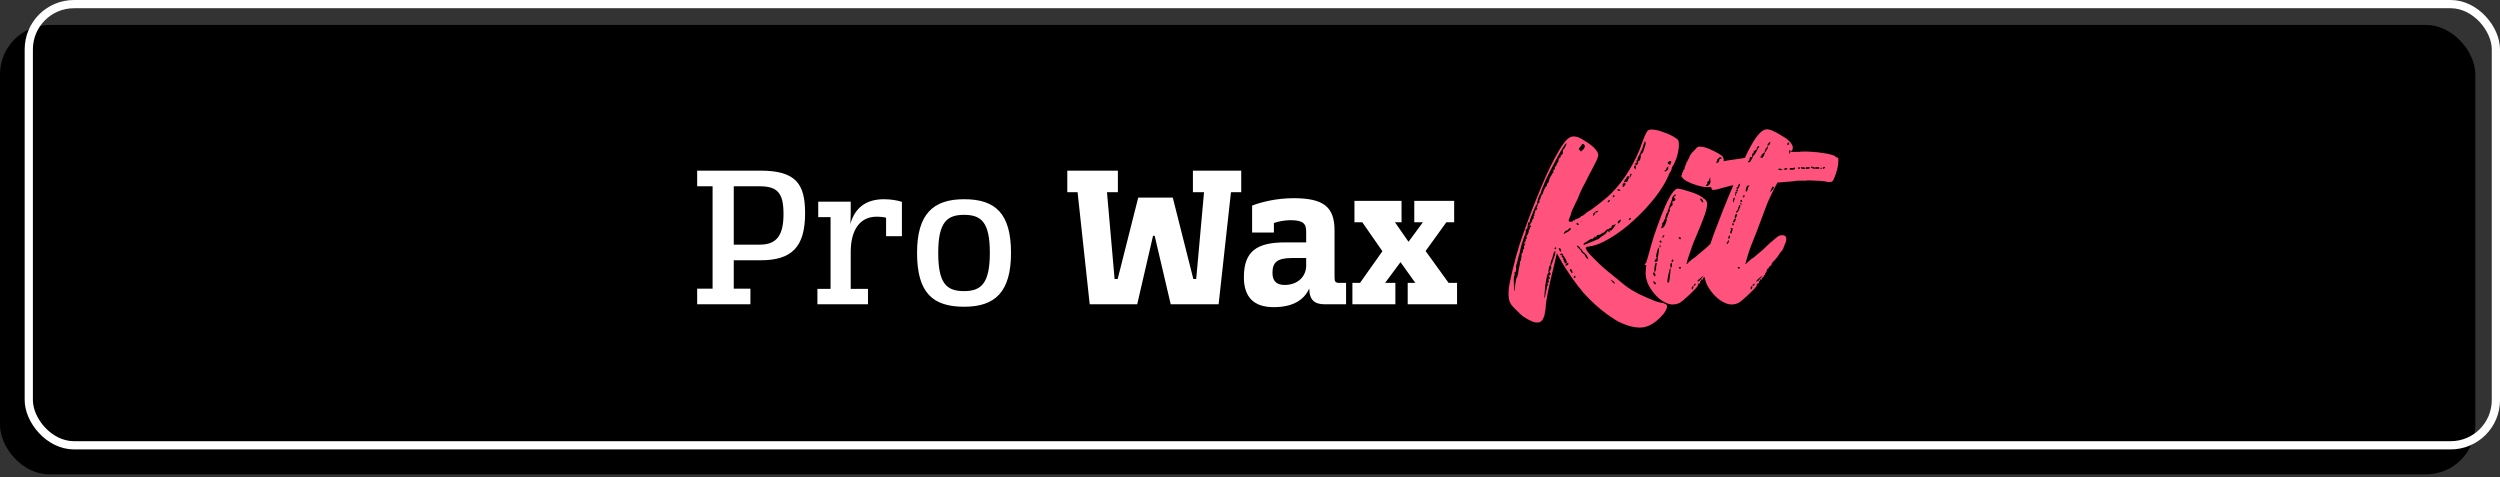
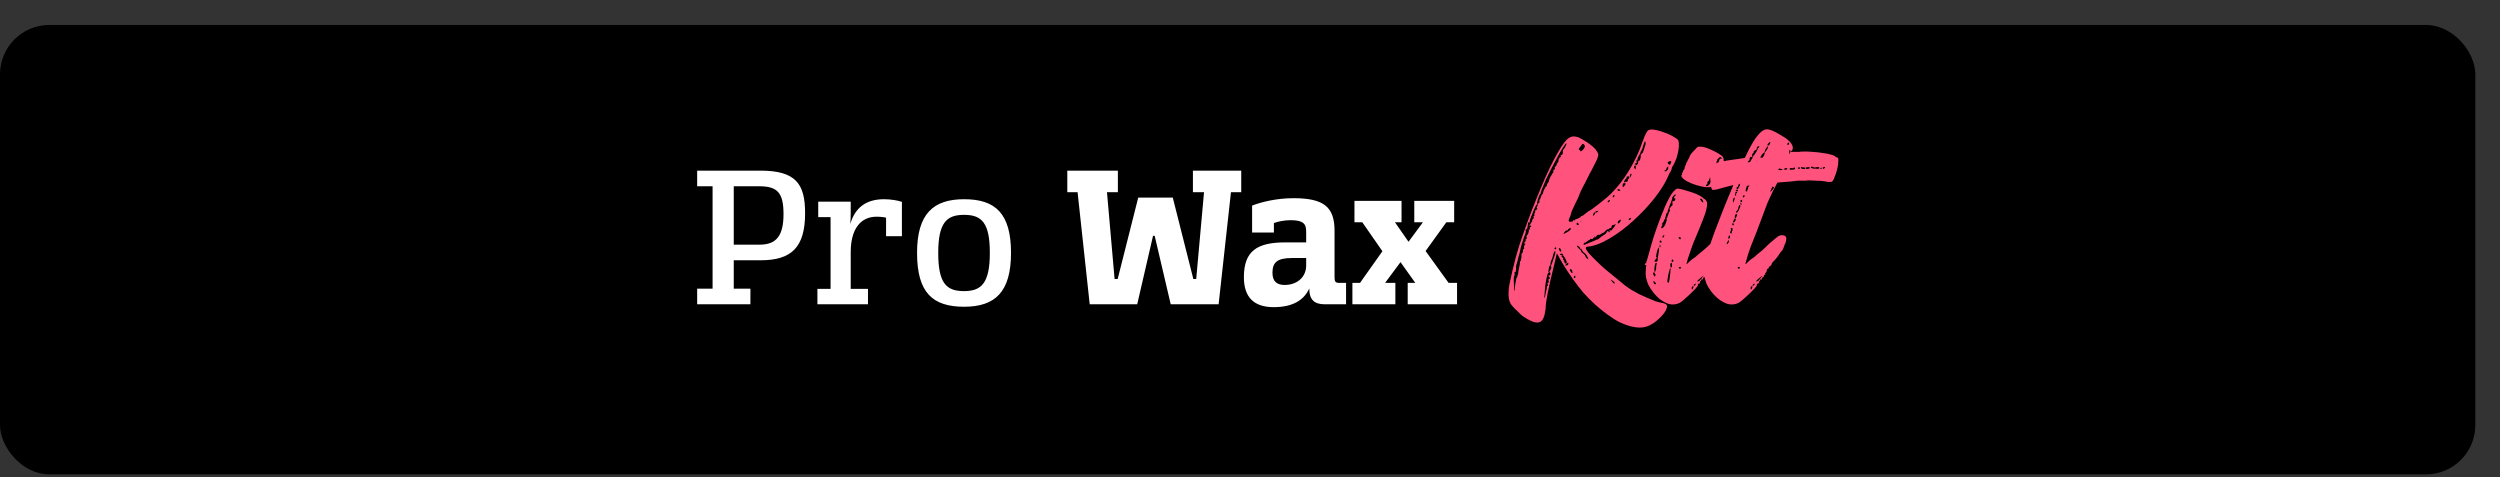
<svg xmlns="http://www.w3.org/2000/svg" width="304" height="58" viewBox="0 0 304 58" fill="none">
  <rect x="0" y="0" width="304" height="58" fill="#333333" stroke="none" />
  <rect y="3.035" width="301" height="54.649" rx="6" fill="black" />
-   <rect x="3.5" y="0.5" width="300" height="53.649" rx="5.5" stroke="white" />
  <path d="M92.475 31.65H89.225V35.1H91.25V37H84.775V35.1H86.65V22.65H84.775V20.75H92.45C96.775 20.75 97.9 22.35 97.9 25.925C97.9 30.1 96.225 31.65 92.475 31.65ZM89.225 22.65V29.75H92.375C94.425 29.75 95.275 28.65 95.275 26.025C95.275 23.425 94.525 22.65 92.325 22.65H89.225ZM99.397 35.125H100.997V26.4H99.497V24.525H103.447V25.9C103.447 26.325 103.422 26.8 103.397 27.25C103.947 25.3 105.272 24.225 107.497 24.225C108.297 24.225 109.222 24.375 109.672 24.55V28.725H107.747V26.475C107.597 26.425 107.122 26.35 106.597 26.35C104.572 26.35 103.447 27.95 103.447 30.65V35.125H105.547V37H99.397V35.125ZM117.214 35.4C119.289 35.4 120.364 34.5 120.364 30.75C120.364 27.1 119.389 26.125 117.239 26.125C115.164 26.125 114.089 27 114.089 30.75C114.089 34.425 115.064 35.4 117.214 35.4ZM117.239 37.3C113.414 37.3 111.514 35.6 111.514 30.75C111.514 26.025 113.464 24.225 117.239 24.225C121.014 24.225 122.939 25.925 122.939 30.75C122.939 35.5 121.014 37.3 117.239 37.3ZM138.409 24.025H142.609L145.109 33.925H145.459L146.409 23.375H145.059V20.75H150.934V23.375H149.684L148.184 37H142.359L140.409 28.675H140.209L138.284 37H132.509L131.034 23.375H129.784V20.75H135.934V23.375H134.609L135.534 33.925H135.909L138.409 24.025ZM161.081 37C159.906 37 159.206 36.525 159.206 35.075C158.556 36.525 157.156 37.35 154.881 37.35C152.456 37.35 151.256 36.125 151.256 33.7C151.256 30.525 152.856 29.475 156.281 29.475H158.831V28.175C158.831 27.25 158.531 26.775 156.931 26.775C156.231 26.775 155.406 26.925 154.906 27.125V28.275H152.256V25C153.406 24.55 155.281 24.1 157.281 24.1C160.956 24.1 162.281 25.15 162.281 28.05V33.725C162.281 34.25 162.381 34.4 162.881 34.4H163.681V37H161.081ZM156.206 34.65C157.831 34.65 158.831 33.6 158.831 32.3V31.375H157.106C155.281 31.375 154.731 31.925 154.731 33.175C154.731 34.275 155.331 34.65 156.206 34.65ZM172.102 34.4L170.302 31.875L168.427 34.4H169.677V37H164.452V34.4H165.377L168.102 30.55L165.652 27.025H164.702V24.425H170.427V27.025H169.627L171.277 29.4L173.027 27.025H171.977V24.425H176.827V27.025H175.877L173.352 30.525L176.152 34.4H177.177V37H171.177V34.4H172.102Z" fill="white" />
  <path d="M183.448 35.4C183.448 35.178 183.492 34.844 183.581 34.4C183.692 33.933 183.803 33.433 183.915 32.9C184.048 32.367 184.181 31.833 184.315 31.3C184.47 30.767 184.603 30.311 184.715 29.933C184.959 29.178 185.259 28.311 185.615 27.333C185.97 26.333 186.348 25.344 186.748 24.367C187.148 23.367 187.537 22.433 187.915 21.567C188.315 20.678 188.67 19.944 188.981 19.367C189.337 18.7 189.637 18.178 189.881 17.8C190.148 17.4 190.381 17.111 190.581 16.933C190.803 16.733 191.015 16.622 191.215 16.6C191.437 16.578 191.681 16.611 191.948 16.7C192.192 16.811 192.448 16.956 192.715 17.133C192.981 17.289 193.226 17.456 193.448 17.633C193.692 17.811 193.892 18 194.048 18.2C194.203 18.4 194.303 18.578 194.348 18.733C194.37 18.911 194.281 19.211 194.081 19.633C193.881 20.033 193.648 20.489 193.381 21V20.967L192.815 22.1C192.681 22.344 192.559 22.578 192.448 22.8C192.337 23 192.248 23.178 192.181 23.333C192.159 23.378 192.148 23.422 192.148 23.467C192.148 23.489 192.137 23.5 192.115 23.5C192.048 23.7 191.959 23.922 191.848 24.167C191.737 24.389 191.626 24.611 191.515 24.833C191.426 25.056 191.337 25.244 191.248 25.4C191.181 25.556 191.137 25.667 191.115 25.733C191.07 25.778 191.059 25.811 191.081 25.833C191.081 25.878 191.07 25.922 191.048 25.967L190.948 26.267C190.815 26.556 190.748 26.744 190.748 26.833C190.748 26.922 190.837 26.967 191.015 26.967C191.192 26.967 191.281 26.922 191.281 26.833V26.767C191.392 26.811 191.459 26.822 191.481 26.8C191.526 26.689 191.615 26.633 191.748 26.633L192.148 26.433C192.215 26.322 192.281 26.267 192.348 26.267C192.392 26.267 192.459 26.233 192.548 26.167C192.637 26.1 192.803 25.967 193.048 25.767H193.015C193.037 25.767 193.059 25.756 193.081 25.733C193.103 25.711 193.126 25.7 193.148 25.7C193.215 25.678 193.359 25.589 193.581 25.433C193.826 25.256 194.092 25.056 194.381 24.833C194.67 24.611 194.959 24.378 195.248 24.133C195.537 23.889 195.759 23.689 195.915 23.533C196.759 22.689 197.503 21.722 198.148 20.633C198.815 19.522 199.337 18.4 199.715 17.267C199.826 16.978 199.926 16.722 200.015 16.5C200.126 16.256 200.237 16.056 200.348 15.9C200.481 15.767 200.726 15.722 201.081 15.767C201.459 15.811 201.848 15.911 202.248 16.067C202.67 16.2 203.059 16.367 203.415 16.567C203.77 16.767 203.992 16.933 204.081 17.067C204.148 17.267 204.17 17.522 204.148 17.833C204.126 18.144 204.07 18.467 203.981 18.8C203.915 19.111 203.815 19.4 203.681 19.667C203.57 19.933 203.47 20.122 203.381 20.233C203.315 20.3 203.281 20.389 203.281 20.5C203.281 20.544 203.259 20.611 203.215 20.7C203.192 20.767 203.159 20.833 203.115 20.9C203.07 20.967 203.015 21.056 202.948 21.167C202.903 21.278 202.881 21.356 202.881 21.4L202.848 21.433C202.515 22.211 201.97 23.089 201.215 24.067C200.459 25.022 199.603 25.933 198.648 26.8C197.715 27.667 196.737 28.4 195.715 29C194.715 29.6 193.815 29.933 193.015 30C192.592 30.044 192.915 30.578 193.981 31.6C194.337 31.956 194.726 32.322 195.148 32.7C195.592 33.056 196.015 33.4 196.415 33.733C196.815 34.067 197.192 34.378 197.548 34.667C197.903 34.933 198.192 35.133 198.415 35.267C198.681 35.422 198.981 35.589 199.315 35.767C199.67 35.922 200.015 36.078 200.348 36.233C200.703 36.389 201.026 36.522 201.315 36.633C201.603 36.722 201.815 36.778 201.948 36.8C202.459 36.867 202.715 37.011 202.715 37.233C202.715 37.389 202.659 37.567 202.548 37.767C202.437 37.989 202.281 38.2 202.081 38.4C201.881 38.622 201.659 38.833 201.415 39.033C201.17 39.233 200.915 39.4 200.648 39.533C200.248 39.733 199.837 39.833 199.415 39.833C199.037 39.833 198.603 39.767 198.115 39.633C197.737 39.522 197.337 39.367 196.915 39.167C196.515 38.967 196.026 38.656 195.448 38.233C194.381 37.456 193.415 36.578 192.548 35.6C191.703 34.6 190.87 33.433 190.048 32.1L189.315 30.8L188.981 32.233C188.603 33.744 188.337 34.911 188.181 35.733C188.026 36.533 187.948 37.133 187.948 37.533C187.926 37.711 187.892 37.9 187.848 38.1C187.826 38.322 187.77 38.511 187.681 38.667C187.615 38.844 187.503 38.989 187.348 39.1C187.192 39.211 186.981 39.244 186.715 39.2C186.515 39.178 186.203 39.056 185.781 38.833C185.381 38.611 185.07 38.389 184.848 38.167L184.615 37.933C184.259 37.622 183.959 37.3 183.715 36.967C183.492 36.611 183.403 36.089 183.448 35.4ZM196.181 34.2C195.981 34.044 195.87 33.978 195.848 34C195.848 34 195.926 34.1 196.081 34.3C196.259 34.522 196.348 34.544 196.348 34.367L196.181 34.2ZM203.115 19.6C202.981 19.6 202.881 19.644 202.815 19.733C202.77 19.822 202.803 19.9 202.915 19.967C202.915 19.967 202.937 19.978 202.981 20H203.015L203.048 20.067C203.092 20.022 203.126 19.967 203.148 19.9C203.192 19.811 203.203 19.778 203.181 19.8C203.27 19.667 203.248 19.6 203.115 19.6ZM202.515 20.667C202.337 20.778 202.337 20.833 202.515 20.833C202.603 20.833 202.681 20.778 202.748 20.667V20.7C202.859 20.589 202.892 20.511 202.848 20.467C202.759 20.422 202.792 20.367 202.948 20.3C202.859 20.256 202.781 20.267 202.715 20.333C202.67 20.378 202.648 20.422 202.648 20.467C202.648 20.511 202.637 20.556 202.615 20.6C202.592 20.644 202.57 20.667 202.548 20.667H202.515ZM192.981 31.1C192.848 30.9 192.715 30.767 192.581 30.7C192.559 30.678 192.526 30.644 192.481 30.6C192.459 30.556 192.426 30.5 192.381 30.433V30.467C192.27 30.178 192.215 30.156 192.215 30.4C192.215 30.533 192.303 30.667 192.481 30.8C192.637 30.911 192.715 30.989 192.715 31.033C192.715 31.078 192.77 31.178 192.881 31.333C193.015 31.467 193.103 31.533 193.148 31.533L193.081 31.333C193.059 31.289 193.037 31.244 193.015 31.2C192.992 31.156 192.981 31.122 192.981 31.1ZM199.415 18.7C199.059 19.278 199.015 19.567 199.281 19.567C199.37 19.567 199.437 19.456 199.481 19.233C199.503 19.189 199.515 19.122 199.515 19.033C199.515 18.944 199.515 18.878 199.515 18.833C199.515 18.744 199.537 18.722 199.581 18.767C199.603 18.744 199.626 18.711 199.648 18.667L199.781 18.533L199.948 18.033C199.948 18.011 199.948 18 199.948 18C199.97 17.978 199.981 17.956 199.981 17.933C200.026 17.822 200.059 17.722 200.081 17.633C200.103 17.522 200.115 17.433 200.115 17.367C200.07 17.233 200.037 17.167 200.015 17.167C200.015 17.167 199.981 17.256 199.915 17.433L199.781 17.8C199.781 17.844 199.77 17.878 199.748 17.9C199.748 17.922 199.748 17.944 199.748 17.967C199.748 18.011 199.726 18.067 199.681 18.133C199.659 18.2 199.626 18.267 199.581 18.333C199.537 18.378 199.503 18.444 199.481 18.533C199.481 18.6 199.459 18.667 199.415 18.733V18.7ZM198.815 19.9C198.77 19.944 198.759 19.978 198.781 20C198.826 20.022 198.87 20.022 198.915 20C198.937 20 198.948 20.011 198.948 20.033C198.948 20.144 198.992 20.144 199.081 20.033C199.17 19.922 199.215 19.811 199.215 19.7C199.215 19.544 199.17 19.467 199.081 19.467C198.992 19.467 198.97 19.556 199.015 19.733C199.015 19.778 199.015 19.811 199.015 19.833C199.037 19.833 199.048 19.844 199.048 19.867C198.937 19.8 198.859 19.822 198.815 19.933V19.9ZM198.815 20.133C198.703 20.2 198.67 20.278 198.715 20.367C198.848 20.678 198.915 20.656 198.915 20.3C198.915 20.233 198.903 20.178 198.881 20.133C198.859 20.089 198.826 20.089 198.781 20.133H198.815ZM198.315 21.1C198.226 21.233 198.181 21.344 198.181 21.433C198.181 21.589 198.192 21.644 198.215 21.6C198.237 21.556 198.303 21.422 198.415 21.2L198.315 21.1ZM198.248 26.467C198.003 26.667 197.981 26.767 198.181 26.767L198.348 26.6L198.248 26.467ZM197.681 21.767C197.548 21.9 197.481 22.044 197.481 22.2C197.637 22.111 197.737 22.078 197.781 22.1C197.892 22.144 197.948 22.044 197.948 21.8C198.059 21.756 198.115 21.678 198.115 21.567C198.115 21.478 198.059 21.433 197.948 21.433C197.792 21.478 197.748 21.533 197.815 21.6C197.815 21.622 197.77 21.678 197.681 21.767ZM197.515 22.267C197.381 22.267 197.315 22.344 197.315 22.5C197.315 22.678 197.326 22.767 197.348 22.767C197.37 22.767 197.448 22.689 197.581 22.533C197.67 22.422 197.703 22.356 197.681 22.333C197.681 22.311 197.626 22.289 197.515 22.267ZM197.015 26.967C197.148 26.7 197.126 26.633 196.948 26.767C196.837 26.811 196.759 26.889 196.715 27C196.692 27.111 196.726 27.167 196.815 27.167C196.859 27.167 196.926 27.1 197.015 26.967ZM196.881 23C196.748 22.978 196.681 23 196.681 23.067C196.681 23.156 196.748 23.2 196.881 23.2C196.992 23.2 197.048 23.178 197.048 23.133C197.048 23.111 197.026 23.1 196.981 23.1C196.959 23.078 196.926 23.044 196.881 23ZM196.248 23.733C196.159 23.733 196.115 23.778 196.115 23.867C196.115 23.956 196.137 24 196.181 24C196.203 24 196.226 23.989 196.248 23.967C196.27 23.944 196.292 23.911 196.315 23.867C196.337 23.778 196.315 23.733 196.248 23.733ZM195.681 24.3C195.437 24.5 195.415 24.6 195.615 24.6L195.681 24.533C195.726 24.489 195.759 24.444 195.781 24.4L195.681 24.3ZM194.081 25.667L194.015 25.733C193.992 25.756 193.981 25.778 193.981 25.8C193.981 25.867 194.015 25.889 194.081 25.867C194.17 25.844 194.27 25.767 194.381 25.633L194.081 25.667ZM193.748 26C193.703 26.156 193.681 26.244 193.681 26.267C193.703 26.267 193.77 26.211 193.881 26.1C193.97 26.011 193.992 25.922 193.948 25.833C193.859 25.833 193.792 25.889 193.748 26ZM192.748 29.5C192.703 29.478 192.648 29.522 192.581 29.633C192.537 29.744 192.559 29.789 192.648 29.767C192.737 29.744 192.981 29.644 193.381 29.467L193.815 29.3C194.037 29.189 194.159 29.133 194.181 29.133C194.27 29.133 194.359 29.089 194.448 29C194.492 28.956 194.559 28.9 194.648 28.833C194.759 28.744 194.859 28.678 194.948 28.633C195.215 28.478 195.37 28.322 195.415 28.167C195.437 28.1 195.492 28.089 195.581 28.133C195.67 28.222 195.726 28.267 195.748 28.267C195.77 28.244 195.759 28.178 195.715 28.067C195.648 28 195.726 27.989 195.948 28.033L196.281 27.6C196.37 27.489 196.426 27.389 196.448 27.3C196.492 27.189 196.459 27.189 196.348 27.3C196.281 27.367 196.248 27.378 196.248 27.333C196.226 27.356 196.181 27.367 196.115 27.367C196.092 27.367 196.07 27.378 196.048 27.4C195.981 27.467 195.948 27.556 195.948 27.667C195.903 27.711 195.859 27.733 195.815 27.733C195.77 27.733 195.726 27.744 195.681 27.767C195.659 27.789 195.659 27.811 195.681 27.833C195.681 27.856 195.648 27.867 195.581 27.867C195.448 27.867 195.315 27.956 195.181 28.133C195.137 28.178 195.07 28.233 194.981 28.3C194.915 28.344 194.837 28.344 194.748 28.3C194.792 28.411 194.781 28.467 194.715 28.467C194.603 28.467 194.548 28.5 194.548 28.567C194.437 28.522 194.326 28.533 194.215 28.6C194.126 28.667 194.081 28.756 194.081 28.867C194.081 28.889 194.07 28.889 194.048 28.867C193.937 28.711 193.881 28.711 193.881 28.867C193.881 28.933 193.848 28.944 193.781 28.9L193.648 29.067C193.426 29.022 193.315 29.056 193.315 29.167C193.203 29.189 193.092 29.256 192.981 29.367C192.848 29.456 192.781 29.5 192.781 29.5H192.748ZM192.448 26.867C192.27 26.911 192.181 26.956 192.181 27L192.448 26.867ZM192.115 30.133C192.115 30.089 192.081 30.044 192.015 30C191.97 29.956 191.926 29.922 191.881 29.9C191.77 29.856 191.726 29.867 191.748 29.933C191.77 29.978 191.815 30.033 191.881 30.1C192.037 30.278 192.137 30.378 192.181 30.4C192.248 30.4 192.226 30.311 192.115 30.133ZM191.881 27.133C191.837 27.089 191.792 27.078 191.748 27.1C191.726 27.122 191.715 27.156 191.715 27.2C191.715 27.311 191.759 27.367 191.848 27.367C191.937 27.367 191.981 27.333 191.981 27.267C191.981 27.222 191.937 27.178 191.848 27.133H191.881ZM191.381 33.667C191.337 33.756 191.359 33.8 191.448 33.8C191.537 33.8 191.581 33.756 191.581 33.667C191.581 33.578 191.559 33.533 191.515 33.533C191.448 33.533 191.403 33.578 191.381 33.667ZM192.181 17.8C192.07 17.933 192.003 18.056 191.981 18.167C191.981 18.256 192.037 18.278 192.148 18.233C192.126 18.411 192.181 18.456 192.315 18.367C192.47 18.256 192.592 18.111 192.681 17.933C192.748 17.8 192.726 17.678 192.615 17.567C192.481 17.456 192.392 17.467 192.348 17.6L192.181 17.833V17.8ZM188.381 33.467C188.426 33.511 188.459 33.511 188.481 33.467C188.526 33.422 188.548 33.378 188.548 33.333C188.548 33.222 188.515 33.144 188.448 33.1C188.381 33.056 188.326 33.067 188.281 33.133C188.192 33.267 188.103 33.567 188.015 34.033C187.926 34.5 187.87 34.944 187.848 35.367L187.781 36.2H187.848L187.981 35.533C188.026 35.4 188.059 35.267 188.081 35.133C188.103 34.978 188.115 34.867 188.115 34.8C188.203 34.8 188.237 34.722 188.215 34.567C188.148 34.456 188.148 34.4 188.215 34.4C188.326 34.4 188.359 34.3 188.315 34.1C188.292 34.078 188.281 34.044 188.281 34V33.967C188.392 33.967 188.448 33.911 188.448 33.8C188.448 33.689 188.403 33.633 188.315 33.633C188.315 33.633 188.315 33.589 188.315 33.5C188.337 33.456 188.359 33.444 188.381 33.467ZM188.515 32.867C188.648 32.622 188.681 32.467 188.615 32.4C188.526 32.289 188.459 32.267 188.415 32.333C188.392 32.378 188.359 32.522 188.315 32.767L188.248 33.267L188.515 32.867ZM188.948 31.367C189.037 31.144 189.092 30.956 189.115 30.8C189.137 30.622 189.137 30.533 189.115 30.533C189.003 30.533 188.892 30.789 188.781 31.3C188.781 31.411 188.748 31.5 188.681 31.567C188.637 31.611 188.592 31.744 188.548 31.967C188.503 32.322 188.515 32.456 188.581 32.367C188.648 32.256 188.77 31.922 188.948 31.367ZM189.148 30.333C189.237 30.244 189.259 30.167 189.215 30.1C189.126 30.056 189.059 30.1 189.015 30.233L189.148 30.333ZM189.581 30.167C189.537 30.211 189.548 30.3 189.615 30.433C189.681 30.544 189.748 30.6 189.815 30.6C189.881 30.6 189.859 30.478 189.748 30.233C189.703 30.189 189.659 30.167 189.615 30.167H189.581ZM189.748 30.867C189.681 30.911 189.659 30.944 189.681 30.967C189.703 30.989 189.77 31 189.881 31C189.992 31 190.059 30.989 190.081 30.967C190.103 30.944 190.081 30.911 190.015 30.867C189.926 30.822 189.837 30.822 189.748 30.867ZM190.281 31.867C190.237 31.911 190.226 31.956 190.248 32C190.292 32.022 190.337 32.033 190.381 32.033C190.47 32.033 190.515 31.989 190.515 31.9C190.515 31.789 190.448 31.622 190.315 31.4C190.181 31.156 190.081 31.033 190.015 31.033C189.837 31.033 189.815 31.111 189.948 31.267C189.97 31.289 189.992 31.311 190.015 31.333C190.037 31.333 190.059 31.344 190.081 31.367C190.103 31.389 190.115 31.411 190.115 31.433C190.048 31.567 190.07 31.633 190.181 31.633C190.226 31.633 190.226 31.656 190.181 31.7V31.667C190.137 31.711 190.126 31.756 190.148 31.8C190.192 31.822 190.237 31.833 190.281 31.833C190.326 31.833 190.326 31.856 190.281 31.9V31.867ZM190.515 32.267C190.648 32.244 190.715 32.178 190.715 32.067C190.715 31.911 190.637 31.911 190.481 32.067L190.348 32.2C190.348 32.311 190.403 32.333 190.515 32.267ZM191.181 32.933C191.137 32.8 191.07 32.733 190.981 32.733C190.87 32.733 190.859 32.811 190.948 32.967C191.059 33.144 191.137 33.222 191.181 33.2C191.226 33.178 191.226 33.089 191.181 32.933ZM190.515 28.033C190.448 27.989 190.359 28.056 190.248 28.233V28.2C190.159 28.356 190.115 28.444 190.115 28.467C190.137 28.467 190.226 28.422 190.381 28.333C190.47 28.289 190.548 28.244 190.615 28.2C190.703 28.156 190.77 28.111 190.815 28.067C190.948 27.978 191.015 27.889 191.015 27.8C191.015 27.689 190.915 27.711 190.715 27.867C190.626 28.022 190.559 28.078 190.515 28.033ZM187.315 23.567C187.292 23.567 187.248 23.633 187.181 23.767C187.137 23.9 187.081 24.044 187.015 24.2C186.97 24.356 186.937 24.5 186.915 24.633C186.892 24.744 186.892 24.8 186.915 24.8C186.981 24.8 187.059 24.756 187.148 24.667C187.215 24.578 187.226 24.489 187.181 24.4C187.159 24.4 187.181 24.344 187.248 24.233C187.292 24.189 187.326 24.122 187.348 24.033C187.392 23.944 187.415 23.878 187.415 23.833C187.415 23.811 187.426 23.778 187.448 23.733C187.492 23.689 187.526 23.644 187.548 23.6C187.615 23.578 187.648 23.511 187.648 23.4C187.648 23.333 187.703 23.189 187.815 22.967C187.926 22.744 188.003 22.633 188.048 22.633C188.092 22.633 188.115 22.589 188.115 22.5C188.092 22.433 188.115 22.367 188.181 22.3C188.292 22.189 188.348 22.089 188.348 22C188.348 21.933 188.403 21.778 188.515 21.533C188.648 21.289 188.748 21.122 188.815 21.033C188.903 20.989 188.926 20.889 188.881 20.733C188.881 20.667 188.903 20.633 188.948 20.633C188.992 20.633 189.026 20.622 189.048 20.6C189.092 20.556 189.103 20.511 189.081 20.467C189.015 20.422 189.048 20.333 189.181 20.2C189.248 20.156 189.281 20.111 189.281 20.067C189.303 20.022 189.292 20 189.248 20L189.281 19.967C189.281 19.944 189.303 19.911 189.348 19.867C189.392 19.822 189.426 19.778 189.448 19.733C189.47 19.711 189.492 19.678 189.515 19.633C189.492 19.544 189.503 19.444 189.548 19.333C189.615 19.2 189.67 19.133 189.715 19.133C189.803 19.133 189.815 19.067 189.748 18.933L189.781 18.9C189.781 18.9 189.826 18.878 189.915 18.833C190.003 18.744 190.048 18.678 190.048 18.633C190.026 18.589 190.026 18.5 190.048 18.367C190.07 18.211 190.092 18.144 190.115 18.167C190.137 18.167 190.17 18.133 190.215 18.067C190.259 18 190.303 17.922 190.348 17.833C190.392 17.744 190.426 17.667 190.448 17.6C190.492 17.511 190.503 17.456 190.481 17.433C190.437 17.389 190.326 17.511 190.148 17.8C189.97 18.067 189.759 18.422 189.515 18.867C189.292 19.289 189.037 19.767 188.748 20.3C188.481 20.811 188.237 21.3 188.015 21.767C187.815 22.233 187.648 22.633 187.515 22.967C187.381 23.3 187.326 23.489 187.348 23.533L187.315 23.567ZM185.481 28.433C185.437 28.522 185.381 28.667 185.315 28.867C185.248 29.044 185.181 29.244 185.115 29.467C185.048 29.667 184.992 29.856 184.948 30.033C184.903 30.189 184.881 30.289 184.881 30.333C184.881 30.378 184.859 30.489 184.815 30.667C184.77 30.844 184.715 31.033 184.648 31.233C184.603 31.433 184.559 31.622 184.515 31.8C184.47 31.978 184.437 32.089 184.415 32.133C184.37 32.267 184.348 32.378 184.348 32.467C184.37 32.622 184.37 32.756 184.348 32.867C184.326 32.978 184.303 33.056 184.281 33.1C184.17 33.033 184.137 33.111 184.181 33.333C184.181 33.378 184.181 33.411 184.181 33.433C184.203 33.456 184.215 33.478 184.215 33.5C184.103 33.411 184.059 33.689 184.081 34.333C184.103 34.644 184.115 34.889 184.115 35.067C184.115 35.222 184.115 35.311 184.115 35.333H184.181C184.181 35.289 184.192 35.144 184.215 34.9C184.237 34.656 184.292 34.311 184.381 33.867C184.426 33.822 184.47 33.733 184.515 33.6C184.559 33.467 184.592 33.344 184.615 33.233C184.637 33.122 184.648 33.022 184.648 32.933C184.67 32.844 184.681 32.778 184.681 32.733C184.703 32.689 184.726 32.589 184.748 32.433C184.792 32.256 184.815 32.111 184.815 32C184.815 31.822 184.848 31.733 184.915 31.733C184.937 31.711 184.948 31.656 184.948 31.567C184.97 31.456 184.992 31.333 185.015 31.2C185.015 31.089 185.015 31 185.015 30.933C185.015 30.844 185.026 30.8 185.048 30.8C185.137 30.8 185.181 30.711 185.181 30.533C185.181 30.378 185.203 30.3 185.248 30.3C185.337 30.3 185.359 30.222 185.315 30.067C185.315 29.911 185.381 29.767 185.515 29.633C185.426 29.656 185.37 29.644 185.348 29.6C185.348 29.533 185.37 29.478 185.415 29.433C185.526 29.367 185.559 29.278 185.515 29.167C185.515 29.144 185.515 29.133 185.515 29.133C185.537 29.111 185.548 29.089 185.548 29.067C185.592 29.044 185.626 29.022 185.648 29C185.67 28.956 185.659 28.878 185.615 28.767C185.592 28.767 185.603 28.733 185.648 28.667C185.692 28.6 185.737 28.544 185.781 28.5C185.826 28.411 185.859 28.322 185.881 28.233C185.903 28.144 185.915 28.078 185.915 28.033C185.848 27.967 185.848 27.933 185.915 27.933C186.026 27.933 186.059 27.878 186.015 27.767C186.015 27.767 186.015 27.733 186.015 27.667V27.633C186.126 27.633 186.181 27.589 186.181 27.5C186.181 27.411 186.126 27.389 186.015 27.433C185.992 27.433 185.97 27.433 185.948 27.433C185.948 27.411 185.937 27.4 185.915 27.4C186.026 27.356 186.103 27.267 186.148 27.133C186.17 27.111 186.192 27.078 186.215 27.033C186.259 26.989 186.27 26.967 186.248 26.967C186.315 26.967 186.337 26.922 186.315 26.833C186.27 26.789 186.303 26.722 186.415 26.633C186.503 26.544 186.526 26.456 186.481 26.367V26.4C186.437 26.311 186.481 26.256 186.615 26.233C186.548 26.167 186.548 26.067 186.615 25.933C186.703 25.756 186.715 25.644 186.648 25.6C186.67 25.6 186.726 25.578 186.815 25.533C186.97 25.378 186.981 25.3 186.848 25.3C186.826 25.3 186.848 25.244 186.915 25.133C186.959 25.044 186.981 24.967 186.981 24.9C187.003 24.833 186.992 24.8 186.948 24.8C186.903 24.8 186.837 24.878 186.748 25.033C186.659 25.189 186.615 25.289 186.615 25.333C186.615 25.356 186.57 25.456 186.481 25.633C186.392 25.811 186.348 25.922 186.348 25.967C186.326 26.011 186.315 26.044 186.315 26.067C186.292 26.089 186.281 26.111 186.281 26.133V26.167C186.215 26.233 186.181 26.3 186.181 26.367C186.115 26.544 186.07 26.667 186.048 26.733C186.048 26.778 186.037 26.844 186.015 26.933V27.067C185.881 27 185.815 27.022 185.815 27.133C185.77 27.578 185.715 27.822 185.648 27.867C185.515 27.867 185.481 27.922 185.548 28.033C185.548 28.167 185.526 28.3 185.481 28.433ZM200.477 30.933C200.632 30.333 200.843 29.6 201.11 28.733C201.399 27.867 201.699 27.033 202.01 26.233C202.321 25.411 202.643 24.689 202.977 24.067C203.31 23.444 203.632 23.067 203.943 22.933C204.121 22.933 204.366 22.978 204.677 23.067C205.01 23.156 205.343 23.256 205.677 23.367C206.01 23.478 206.31 23.6 206.577 23.733C206.843 23.867 207.021 23.989 207.11 24.1C207.332 24.211 207.477 24.356 207.543 24.533C207.61 24.711 207.599 24.989 207.51 25.367C207.443 25.722 207.288 26.2 207.043 26.8C206.821 27.378 206.51 28.133 206.11 29.067C205.977 29.356 205.854 29.667 205.743 30C205.632 30.311 205.532 30.6 205.443 30.867C205.354 31.133 205.277 31.367 205.21 31.567C205.166 31.767 205.132 31.9 205.11 31.967L205.077 32.1H205.143C205.166 32.078 205.232 32.011 205.343 31.9C205.454 31.789 205.577 31.678 205.71 31.567C205.866 31.456 206.01 31.356 206.143 31.267C206.277 31.156 206.366 31.078 206.41 31.033C206.721 30.789 206.988 30.567 207.21 30.367C207.454 30.167 207.732 29.911 208.043 29.6C208.31 29.378 208.51 29.2 208.643 29.067C208.799 28.933 208.921 28.833 209.01 28.767C209.121 28.7 209.21 28.656 209.277 28.633C209.343 28.611 209.41 28.6 209.477 28.6C209.721 28.6 209.877 28.644 209.943 28.733C210.032 28.8 210.066 28.933 210.043 29.133C210.043 29.222 210.021 29.333 209.977 29.467C209.932 29.6 209.877 29.733 209.81 29.867C209.766 30 209.721 30.122 209.677 30.233C209.632 30.322 209.599 30.378 209.577 30.4H209.61C209.566 30.444 209.51 30.5 209.443 30.567C209.377 30.633 209.321 30.7 209.277 30.767C209.21 30.9 209.11 31.067 208.977 31.267C208.843 31.444 208.721 31.589 208.61 31.7C208.499 31.789 208.41 31.889 208.343 32C208.299 32.089 208.277 32.156 208.277 32.2C208.277 32.244 208.232 32.289 208.143 32.333C208.099 32.356 208.054 32.389 208.01 32.433C207.966 32.478 207.943 32.522 207.943 32.567C207.943 32.633 207.921 32.667 207.877 32.667C207.766 32.667 207.71 32.756 207.71 32.933C207.71 32.978 207.688 33.022 207.643 33.067C207.621 33.111 207.599 33.144 207.577 33.167H207.61C207.499 33.233 207.477 33.3 207.543 33.367C207.543 33.389 207.532 33.4 207.51 33.4C207.421 33.4 207.366 33.467 207.343 33.6C207.343 33.667 207.321 33.7 207.277 33.7C207.188 33.7 207.121 33.756 207.077 33.867C207.077 34 207.043 34.033 206.977 33.967C206.888 33.967 206.843 34.011 206.843 34.1C206.843 34.167 206.821 34.2 206.777 34.2C206.688 34.2 206.677 34.267 206.743 34.4C206.743 34.422 206.732 34.433 206.71 34.433C206.688 34.433 206.666 34.444 206.643 34.467C206.488 34.489 206.432 34.556 206.477 34.667C206.477 34.733 206.377 34.878 206.177 35.1C205.977 35.3 205.754 35.522 205.51 35.767C205.266 35.989 205.021 36.211 204.777 36.433C204.532 36.633 204.354 36.767 204.243 36.833C203.821 37.033 203.388 37.078 202.943 36.967C202.521 36.833 202.121 36.611 201.743 36.3C201.388 35.989 201.077 35.633 200.81 35.233C200.521 34.833 200.332 34.444 200.243 34.067C200.11 33.689 200.077 33.233 200.143 32.7C200.166 32.567 200.177 32.433 200.177 32.3C200.177 32.144 200.177 32.033 200.177 31.967L200.477 30.933ZM201.177 31.733C201.177 31.8 201.232 31.833 201.343 31.833C201.454 31.833 201.532 31.789 201.577 31.7C201.577 31.656 201.577 31.556 201.577 31.4C201.599 31.222 201.632 31.033 201.677 30.833C201.721 30.611 201.743 30.433 201.743 30.3C201.743 30.144 201.721 30.089 201.677 30.133L201.543 30.4L201.41 30.933C201.41 31.044 201.399 31.133 201.377 31.2C201.377 31.244 201.41 31.289 201.477 31.333H201.443C201.488 31.378 201.454 31.433 201.343 31.5L201.177 31.733ZM203.11 32.6C203.088 32.6 203.054 32.678 203.01 32.833C202.966 32.989 202.921 33.167 202.877 33.367C202.832 33.567 202.799 33.756 202.777 33.933C202.754 34.111 202.743 34.222 202.743 34.267C202.877 34.489 202.966 34.4 203.01 34L203.11 33.167C203.154 32.789 203.154 32.6 203.11 32.6ZM201.443 32.133C201.488 31.978 201.443 31.933 201.31 32C201.288 32.022 201.266 32.089 201.243 32.2C201.221 32.311 201.199 32.433 201.177 32.567C201.177 32.7 201.177 32.822 201.177 32.933C201.177 33.022 201.188 33.067 201.21 33.067C201.277 33.067 201.332 32.944 201.377 32.7C201.377 32.5 201.399 32.311 201.443 32.133ZM203.31 32.267C203.332 32.089 203.31 31.989 203.243 31.967C203.177 31.944 203.132 32.022 203.11 32.2C203.11 32.422 203.132 32.533 203.177 32.533C203.221 32.533 203.254 32.511 203.277 32.467C203.321 32.422 203.332 32.356 203.31 32.267ZM201.11 33.133C200.977 33.133 200.966 33.233 201.077 33.433V33.4C201.121 33.6 201.188 33.656 201.277 33.567C201.299 33.522 201.31 33.478 201.31 33.433C201.332 33.389 201.321 33.356 201.277 33.333C201.232 33.333 201.21 33.333 201.21 33.333C201.277 33.2 201.243 33.133 201.11 33.133ZM207.043 24.367C206.999 24.256 206.943 24.189 206.877 24.167C206.81 24.122 206.766 24.133 206.743 24.2C206.743 24.244 206.788 24.333 206.877 24.467C206.988 24.578 207.066 24.633 207.11 24.633V24.533C207.11 24.489 207.088 24.422 207.043 24.333V24.367ZM206.577 33.967C206.466 34.078 206.399 34.156 206.377 34.2C206.354 34.244 206.399 34.244 206.51 34.2C206.666 34.156 206.766 34.067 206.81 33.933V33.967C207.077 33.656 207.188 33.511 207.143 33.533C207.121 33.533 206.932 33.678 206.577 33.967ZM200.477 31.7C200.432 31.856 200.377 31.933 200.31 31.933C200.154 31.933 200.143 31.844 200.277 31.667V31.7L200.41 31.467C200.499 31.467 200.521 31.544 200.477 31.7ZM202.377 28.567C202.354 28.567 202.343 28.578 202.343 28.6C202.343 28.6 202.332 28.6 202.31 28.6C202.221 28.644 202.177 28.689 202.177 28.733C202.154 28.844 202.154 28.911 202.177 28.933C202.221 28.933 202.288 28.844 202.377 28.667V28.567ZM201.077 34.367C201.121 34.456 201.166 34.522 201.21 34.567C201.277 34.589 201.332 34.567 201.377 34.5C201.377 34.456 201.332 34.389 201.243 34.3C201.132 34.211 201.066 34.178 201.043 34.2C201.021 34.2 201.032 34.256 201.077 34.367ZM200.31 32.133C200.243 32.2 200.177 32.233 200.11 32.233C200.043 32.233 200.01 32.222 200.01 32.2C199.988 32.156 199.999 32.111 200.043 32.067V32.1C200.066 32.011 200.132 31.967 200.243 31.967C200.31 31.967 200.332 32.011 200.31 32.1V32.133ZM204.277 32.467C204.188 32.467 204.143 32.478 204.143 32.5C204.143 32.611 204.188 32.667 204.277 32.667C204.366 32.667 204.41 32.633 204.41 32.567C204.41 32.522 204.366 32.478 204.277 32.433V32.467ZM205.777 34.833C205.732 34.878 205.71 34.944 205.71 35.033C205.71 35.144 205.732 35.2 205.777 35.2C205.821 35.178 205.866 35.1 205.91 34.967C205.954 34.833 205.921 34.789 205.81 34.833H205.777ZM203.41 31.567C203.321 31.544 203.277 31.578 203.277 31.667C203.254 31.889 203.321 31.922 203.477 31.767C203.499 31.744 203.499 31.711 203.477 31.667C203.477 31.6 203.454 31.567 203.41 31.567ZM201.977 29.267C201.932 29.222 201.888 29.222 201.843 29.267C201.821 29.289 201.81 29.322 201.81 29.367C201.81 29.456 201.843 29.5 201.91 29.5C201.977 29.5 202.032 29.478 202.077 29.433C202.077 29.411 202.066 29.389 202.043 29.367L201.943 29.267H201.977ZM206.143 34.467C206.01 34.578 205.943 34.656 205.943 34.7C205.943 34.811 206.032 34.778 206.21 34.6L206.143 34.467ZM204.243 28.833C204.088 28.833 204.066 28.889 204.177 29V28.967C204.199 29.056 204.243 29.1 204.31 29.1C204.354 29.1 204.377 29.056 204.377 28.967C204.377 28.878 204.332 28.833 204.243 28.833ZM201.877 30.067C201.943 30 201.932 29.889 201.843 29.733C201.777 30.044 201.788 30.156 201.877 30.067ZM202.143 27.3C202.166 27.278 202.177 27.278 202.177 27.3C202.177 27.322 202.166 27.356 202.143 27.4V27.367C202.032 27.544 201.988 27.667 202.01 27.733C202.054 27.778 202.132 27.756 202.243 27.667C202.288 27.622 202.343 27.556 202.41 27.467C202.477 27.378 202.532 27.244 202.577 27.067C202.688 26.8 202.71 26.633 202.643 26.567C202.643 26.544 202.654 26.522 202.677 26.5C202.743 26.5 202.777 26.422 202.777 26.267C202.799 26.222 202.821 26.178 202.843 26.133C202.866 26.089 202.877 26.056 202.877 26.033C202.921 25.989 202.943 25.911 202.943 25.8C202.921 25.8 202.91 25.8 202.91 25.8C202.91 25.778 202.921 25.767 202.943 25.767C202.988 25.767 203.021 25.744 203.043 25.7C203.088 25.633 203.088 25.578 203.043 25.533C202.999 25.444 203.021 25.344 203.11 25.233C203.199 25.1 203.288 25.011 203.377 24.967C203.377 24.922 203.377 24.844 203.377 24.733C203.377 24.622 203.366 24.589 203.343 24.633C203.343 24.522 203.377 24.467 203.443 24.467C203.532 24.467 203.599 24.444 203.643 24.4C203.732 24.289 203.754 24.211 203.71 24.167C203.666 24.1 203.621 24.089 203.577 24.133C203.554 24.089 203.566 24.011 203.61 23.9C203.632 23.811 203.699 23.767 203.81 23.767C203.766 23.656 203.71 23.622 203.643 23.667C203.599 23.689 203.554 23.733 203.51 23.8C203.466 23.844 203.421 23.9 203.377 23.967C203.332 24.033 203.321 24.078 203.343 24.1C203.343 24.189 203.31 24.3 203.243 24.433C203.221 24.522 203.177 24.644 203.11 24.8C203.066 24.933 203.021 25.044 202.977 25.133L202.777 25.7C202.777 25.856 202.732 25.933 202.643 25.933L202.443 26.667C202.399 26.667 202.354 26.744 202.31 26.9C202.288 26.944 202.254 27 202.21 27.067C202.188 27.111 202.143 27.167 202.077 27.233C202.054 27.278 202.077 27.3 202.143 27.3ZM208.343 22.533C208.232 22.711 207.977 22.789 207.577 22.767C207.199 22.744 206.788 22.667 206.343 22.533C205.899 22.4 205.488 22.233 205.11 22.033C204.732 21.811 204.51 21.6 204.443 21.4H204.477V21.3C204.566 21.278 204.577 21.189 204.51 21.033C204.51 21.033 204.532 21.022 204.577 21C204.621 20.978 204.643 20.944 204.643 20.9C204.666 20.856 204.677 20.811 204.677 20.767C204.721 20.633 204.777 20.567 204.843 20.567C204.843 20.5 204.843 20.456 204.843 20.433C204.866 20.389 204.877 20.356 204.877 20.333V20.233C204.943 20.211 204.977 20.144 204.977 20.033L205.11 19.733C205.066 19.711 205.066 19.689 205.11 19.667C205.154 19.622 205.199 19.589 205.243 19.567C205.177 19.567 205.177 19.533 205.243 19.467L205.343 19.267V19.3C205.41 19.233 205.443 19.144 205.443 19.033C205.466 18.989 205.51 18.911 205.577 18.8C205.666 18.667 205.799 18.511 205.977 18.333L206.143 18.167C206.21 18.078 206.277 18 206.343 17.933C206.432 17.867 206.521 17.833 206.61 17.833C207.01 17.811 207.488 17.933 208.043 18.2C208.599 18.444 209.054 18.7 209.41 18.967C209.632 19.211 209.666 19.556 209.51 20C209.354 20.422 209.143 20.911 208.877 21.467L208.343 22.567V22.533ZM204.443 21.3V21.4H204.41C204.41 21.356 204.421 21.322 204.443 21.3ZM207.61 22.3C207.654 22.3 207.654 22.322 207.61 22.367V22.333C207.477 22.467 207.421 22.556 207.443 22.6C207.488 22.644 207.566 22.644 207.677 22.6C207.721 22.578 207.777 22.533 207.843 22.467C207.91 22.378 207.966 22.267 208.01 22.133C208.077 22.067 208.11 21.989 208.11 21.9C208.132 21.789 208.132 21.711 208.11 21.667C208.154 21.622 208.199 21.567 208.243 21.5C208.288 21.433 208.288 21.378 208.243 21.333C208.243 21.289 208.31 21.244 208.443 21.2C208.421 21.2 208.41 21.189 208.41 21.167V21.067C208.543 20.933 208.588 20.822 208.543 20.733C208.477 20.689 208.477 20.611 208.543 20.5C208.632 20.367 208.732 20.289 208.843 20.267C208.866 20.244 208.854 20.211 208.81 20.167C208.788 20.122 208.799 20.078 208.843 20.033C208.71 20.1 208.766 19.967 209.01 19.633H209.043V19.533C209.043 19.489 209.054 19.456 209.077 19.433C209.121 19.3 209.232 19.256 209.41 19.3C209.321 19.167 209.243 19.1 209.177 19.1C209.132 19.1 209.088 19.122 209.043 19.167L208.843 19.367C208.843 19.411 208.832 19.456 208.81 19.5C208.788 19.544 208.766 19.6 208.743 19.667C208.743 19.711 208.732 19.756 208.71 19.8V19.767L208.41 20.3L208.243 20.867C208.243 20.911 208.221 20.956 208.177 21C208.132 21.044 208.099 21.067 208.077 21.067C208.077 21.178 208.066 21.256 208.043 21.3C207.999 21.389 207.954 21.489 207.91 21.6C207.888 21.689 207.888 21.733 207.91 21.733C207.843 21.733 207.81 21.811 207.81 21.967C207.699 22.033 207.632 22.1 207.61 22.167V22.3ZM209.077 19.833C209.01 19.9 208.954 19.9 208.91 19.833C208.866 19.878 208.843 19.944 208.843 20.033L209.077 19.833ZM209.11 19.8L209.077 19.833L209.11 19.8ZM207.439 32.133C207.506 32.067 207.517 32.022 207.472 32C207.406 31.956 207.35 31.944 207.306 31.967C207.35 31.656 207.483 31.178 207.706 30.533C207.906 29.867 208.161 29.111 208.472 28.267C208.806 27.4 209.161 26.478 209.539 25.5C209.939 24.5 210.35 23.511 210.772 22.533H210.639L209.372 22.867C208.75 23.067 208.361 23.133 208.206 23.067C208.094 22.933 208.028 22.656 208.006 22.233C207.961 21.789 207.928 21.389 207.906 21.033V20.567C207.883 20.367 207.972 20.2 208.172 20.067C208.394 19.933 208.672 19.822 209.006 19.733C209.361 19.644 209.739 19.567 210.139 19.5C210.561 19.433 210.961 19.378 211.339 19.333L211.772 19.267L212.172 19.2C212.683 18.111 213.128 17.3 213.506 16.767C213.906 16.233 214.239 15.911 214.506 15.8C214.728 15.711 214.939 15.7 215.139 15.767C215.339 15.811 215.528 15.878 215.706 15.967H215.672L215.972 16.1C216.239 16.256 216.506 16.411 216.772 16.567C217.061 16.722 217.306 16.9 217.506 17.1C217.706 17.278 217.85 17.467 217.939 17.667C218.028 17.844 218.028 18.044 217.939 18.267L217.706 18.467H218.572C218.639 18.467 218.717 18.467 218.806 18.467C218.894 18.444 218.994 18.433 219.106 18.433C219.506 18.411 219.928 18.422 220.372 18.467C220.817 18.489 221.228 18.533 221.606 18.6C222.006 18.644 222.35 18.711 222.639 18.8C222.928 18.867 223.106 18.944 223.172 19.033C223.261 19.122 223.35 19.167 223.439 19.167C223.528 19.167 223.561 19.311 223.539 19.6C223.539 19.889 223.494 20.211 223.406 20.567C223.317 20.922 223.206 21.256 223.072 21.567C222.961 21.878 222.85 22.056 222.739 22.1C222.628 22.122 222.506 22.133 222.372 22.133C222.239 22.133 222.117 22.111 222.006 22.067C221.894 22.044 221.717 22.022 221.472 22C221.228 21.978 220.972 21.967 220.706 21.967C220.461 21.944 220.228 21.933 220.006 21.933C219.806 21.933 219.672 21.944 219.606 21.967H218.606L217.806 22.067L216.139 22.2L215.639 23.133C215.328 23.778 215.072 24.333 214.872 24.8C214.694 25.267 214.517 25.744 214.339 26.233C214.206 26.611 214.05 27.022 213.872 27.467C213.717 27.911 213.506 28.456 213.239 29.1C213.106 29.411 212.983 29.722 212.872 30.033C212.761 30.344 212.661 30.633 212.572 30.9C212.506 31.167 212.439 31.4 212.372 31.6C212.328 31.778 212.294 31.9 212.272 31.967L212.239 32.1H212.306C212.328 32.078 212.394 32.011 212.506 31.9C212.617 31.789 212.739 31.678 212.872 31.567C213.028 31.456 213.172 31.356 213.306 31.267C213.439 31.156 213.528 31.078 213.572 31.033C213.883 30.789 214.15 30.567 214.372 30.367C214.594 30.167 214.861 29.911 215.172 29.6C215.439 29.378 215.65 29.2 215.806 29.067C215.961 28.933 216.083 28.833 216.172 28.767C216.283 28.7 216.372 28.656 216.439 28.633C216.506 28.611 216.572 28.6 216.639 28.6C216.883 28.6 217.039 28.644 217.106 28.733C217.194 28.8 217.228 28.933 217.206 29.133C217.206 29.222 217.183 29.333 217.139 29.467C217.094 29.6 217.039 29.733 216.972 29.867C216.928 30 216.883 30.122 216.839 30.233C216.794 30.322 216.761 30.378 216.739 30.4H216.772C216.728 30.444 216.672 30.5 216.606 30.567C216.539 30.633 216.483 30.7 216.439 30.767C216.372 30.9 216.261 31.067 216.106 31.267C215.972 31.444 215.85 31.589 215.739 31.7C215.628 31.789 215.539 31.889 215.472 32C215.428 32.089 215.406 32.156 215.406 32.2C215.406 32.244 215.361 32.289 215.272 32.333C215.228 32.356 215.183 32.389 215.139 32.433C215.094 32.478 215.072 32.522 215.072 32.567C215.072 32.633 215.05 32.667 215.006 32.667C214.894 32.667 214.839 32.756 214.839 32.933C214.839 32.978 214.817 33.022 214.772 33.067C214.75 33.111 214.728 33.144 214.706 33.167H214.739C214.628 33.233 214.606 33.3 214.672 33.367C214.672 33.389 214.661 33.4 214.639 33.4C214.55 33.4 214.494 33.467 214.472 33.6C214.472 33.667 214.45 33.7 214.406 33.7C214.339 33.7 214.283 33.756 214.239 33.867C214.239 34 214.206 34.033 214.139 33.967C214.05 33.967 214.006 34.011 214.006 34.1C214.006 34.167 213.983 34.2 213.939 34.2C213.85 34.2 213.839 34.267 213.906 34.4C213.906 34.422 213.894 34.433 213.872 34.433C213.85 34.433 213.828 34.444 213.806 34.467C213.65 34.489 213.594 34.556 213.639 34.667C213.639 34.733 213.539 34.878 213.339 35.1C213.139 35.3 212.917 35.522 212.672 35.767C212.428 35.989 212.183 36.211 211.939 36.433C211.694 36.633 211.517 36.767 211.406 36.833C210.983 37.033 210.55 37.078 210.106 36.967C209.683 36.833 209.283 36.611 208.906 36.3C208.528 35.989 208.206 35.633 207.939 35.233C207.65 34.833 207.461 34.444 207.372 34.067C207.239 33.689 207.206 33.233 207.272 32.7C207.272 32.656 207.283 32.611 207.306 32.567C207.306 32.5 207.306 32.444 207.306 32.4V32.233C207.328 32.233 207.372 32.2 207.439 32.133ZM210.972 22.433C210.95 22.433 210.928 22.444 210.906 22.467C210.906 22.467 210.894 22.467 210.872 22.467L210.972 22.433ZM213.172 18.633C213.128 18.656 213.094 18.7 213.072 18.767C213.05 18.811 213.039 18.856 213.039 18.9C213.106 19.078 213.239 19 213.439 18.667C213.617 18.378 213.717 18.2 213.739 18.133C213.761 18.067 213.661 18.111 213.439 18.267H213.472C213.406 18.289 213.339 18.333 213.272 18.4C213.228 18.444 213.228 18.489 213.272 18.533L213.239 18.567C213.194 18.611 213.161 18.633 213.139 18.633H213.172ZM214.206 18.967C214.183 18.967 214.15 18.989 214.106 19.033C214.061 19.056 214.039 19.089 214.039 19.133L214.306 19.2L214.506 18.9L214.572 18.7L214.639 18.533C214.372 18.6 214.283 18.656 214.372 18.7L214.339 18.733C214.317 18.733 214.306 18.744 214.306 18.767C214.306 18.767 214.294 18.767 214.272 18.767C214.161 18.878 214.139 18.933 214.206 18.933C214.25 18.978 214.272 19 214.272 19C214.272 18.978 214.25 18.967 214.206 18.967ZM212.539 22.967C212.539 22.833 212.617 22.689 212.772 22.533C212.75 22.533 212.717 22.544 212.672 22.567C212.628 22.567 212.594 22.567 212.572 22.567C212.528 22.589 212.494 22.6 212.472 22.6H212.439C212.35 22.778 212.294 22.956 212.272 23.133C212.272 23.311 212.328 23.344 212.439 23.233L212.506 23.067C212.506 23.044 212.506 23.033 212.506 23.033C212.528 23.011 212.539 22.989 212.539 22.967ZM212.706 19.5C212.594 19.567 212.539 19.644 212.539 19.733H212.606H212.639C212.661 19.733 212.683 19.733 212.706 19.733C212.728 19.711 212.761 19.7 212.806 19.7C213.05 19.3 213.183 19.056 213.206 18.967C213.25 18.878 213.183 18.922 213.006 19.1C212.917 19.056 212.85 19.067 212.806 19.133C212.761 19.244 212.739 19.322 212.739 19.367C212.739 19.389 212.739 19.411 212.739 19.433C212.783 19.478 212.772 19.5 212.706 19.5ZM211.472 25.467C211.583 25.244 211.639 25.089 211.639 25C211.55 24.911 211.494 24.9 211.472 24.967C211.45 25.011 211.417 25.122 211.372 25.3C211.372 25.411 211.317 25.522 211.206 25.633C211.072 25.789 211.061 25.867 211.172 25.867C211.217 25.867 211.261 25.833 211.306 25.767C211.372 25.678 211.428 25.578 211.472 25.467ZM211.272 22.733C211.206 22.733 211.172 22.778 211.172 22.867C211.172 23.022 211.206 23.078 211.272 23.033C211.339 22.989 211.406 22.889 211.472 22.733C211.517 22.667 211.55 22.6 211.572 22.533C211.594 22.467 211.583 22.411 211.539 22.367C211.494 22.322 211.461 22.333 211.439 22.4C211.417 22.444 211.394 22.5 211.372 22.567C211.372 22.678 211.339 22.733 211.272 22.733ZM210.439 28.1C210.372 28.211 210.361 28.289 210.406 28.333C210.517 28.444 210.572 28.422 210.572 28.267L210.672 27.967C210.717 27.811 210.683 27.733 210.572 27.733C210.417 27.733 210.394 27.789 210.506 27.9C210.506 27.967 210.483 28.022 210.439 28.067V28.1ZM210.972 26.5C211.017 26.544 211.061 26.522 211.106 26.433C211.172 26.344 211.217 26.244 211.239 26.133C211.239 26.067 211.194 26.033 211.106 26.033C211.061 26.033 211.017 26.1 210.972 26.233C210.928 26.367 210.928 26.456 210.972 26.5ZM214.639 18.267C214.572 18.444 214.55 18.544 214.572 18.567C214.594 18.567 214.683 18.456 214.839 18.233C214.95 18.056 215.006 17.911 215.006 17.8C214.961 17.8 214.917 17.822 214.872 17.867C214.85 17.911 214.85 17.933 214.872 17.933L214.839 17.9C214.839 17.922 214.828 17.944 214.806 17.967C214.806 17.967 214.806 17.978 214.806 18C214.739 18.022 214.683 18.111 214.639 18.267ZM211.039 26.767C211.083 26.656 211.083 26.589 211.039 26.567C211.017 26.544 210.983 26.556 210.939 26.6L210.839 26.7C210.839 26.744 210.817 26.811 210.772 26.9V26.867C210.683 27.022 210.706 27.078 210.839 27.033C210.883 27.011 210.928 26.978 210.972 26.933C211.017 26.867 211.039 26.811 211.039 26.767ZM215.372 23.033C215.194 23.411 215.239 23.433 215.506 23.1C215.639 22.967 215.706 22.867 215.706 22.8C215.706 22.733 215.639 22.7 215.506 22.7C215.506 22.767 215.461 22.867 215.372 23V23.033ZM213.739 33.967C213.628 34.078 213.561 34.156 213.539 34.2C213.517 34.244 213.561 34.244 213.672 34.2C213.828 34.156 213.928 34.067 213.972 33.933V33.967C214.217 33.656 214.317 33.511 214.272 33.533C214.25 33.533 214.072 33.678 213.739 33.967ZM210.739 24.333C210.717 24.378 210.706 24.411 210.706 24.433C210.728 24.456 210.739 24.489 210.739 24.533C210.739 24.578 210.75 24.611 210.772 24.633C210.794 24.611 210.817 24.556 210.839 24.467C210.883 24.356 210.917 24.267 210.939 24.2C210.961 24.156 210.95 24.111 210.906 24.067C210.883 24 210.872 23.978 210.872 24C210.806 24.067 210.761 24.178 210.739 24.333ZM215.006 17.467C214.894 17.622 214.883 17.7 214.972 17.7C215.061 17.7 215.139 17.644 215.206 17.533C215.294 17.356 215.294 17.267 215.206 17.267L215.006 17.467ZM212.139 23.833C212.139 23.722 212.106 23.689 212.039 23.733C211.972 23.778 211.928 23.867 211.906 24C212.017 24 212.083 23.978 212.106 23.933C212.128 23.889 212.139 23.856 212.139 23.833ZM213.739 17.8C213.65 17.889 213.606 17.967 213.606 18.033C213.606 18.144 213.672 18.133 213.806 18C213.894 17.933 213.939 17.856 213.939 17.767C213.894 17.767 213.861 17.778 213.839 17.8C213.817 17.8 213.794 17.8 213.772 17.8H213.739ZM210.306 28.633C210.217 28.678 210.172 28.756 210.172 28.867C210.172 29 210.194 29.067 210.239 29.067C210.283 29.044 210.328 28.956 210.372 28.8C210.372 28.689 210.35 28.633 210.306 28.633ZM212.939 34.833C212.894 34.878 212.872 34.944 212.872 35.033C212.872 35.144 212.894 35.2 212.939 35.2C212.983 35.178 213.028 35.1 213.072 34.967C213.117 34.833 213.083 34.789 212.972 34.833H212.939ZM211.439 32.467C211.35 32.467 211.306 32.478 211.306 32.5C211.306 32.611 211.35 32.667 211.439 32.667C211.528 32.667 211.572 32.633 211.572 32.567C211.572 32.522 211.528 32.478 211.439 32.433V32.467ZM210.072 29.4C210.072 29.422 210.061 29.433 210.039 29.433C210.039 29.433 210.039 29.444 210.039 29.467V29.433C209.994 29.478 209.972 29.533 209.972 29.6C209.972 29.667 209.983 29.7 210.006 29.7C210.05 29.678 210.094 29.622 210.139 29.533V29.567C210.206 29.5 210.239 29.422 210.239 29.333C210.239 29.222 210.228 29.178 210.206 29.2C210.183 29.222 210.139 29.278 210.072 29.367V29.4ZM211.839 24.567C211.861 24.5 211.85 24.422 211.806 24.333C211.761 24.289 211.717 24.289 211.672 24.333C211.628 24.378 211.628 24.456 211.672 24.567H211.839ZM217.372 17.433C217.328 17.478 217.306 17.522 217.306 17.567C217.328 17.589 217.372 17.6 217.439 17.6C217.528 17.6 217.572 17.556 217.572 17.467C217.572 17.444 217.561 17.433 217.539 17.433C217.539 17.411 217.539 17.389 217.539 17.367V17.333C217.428 17.333 217.372 17.378 217.372 17.467V17.433ZM210.739 27.133C210.672 27.133 210.639 27.178 210.639 27.267C210.639 27.356 210.672 27.4 210.739 27.4C210.806 27.4 210.839 27.344 210.839 27.233L210.739 27.133ZM211.772 24.833C211.772 24.767 211.739 24.7 211.672 24.633C211.628 24.678 211.617 24.744 211.639 24.833C211.683 24.9 211.728 24.911 211.772 24.867V24.833ZM213.306 34.467C213.172 34.578 213.106 34.656 213.106 34.7C213.106 34.811 213.194 34.778 213.372 34.6L213.306 34.467ZM211.072 23.533L211.006 23.467C210.961 23.578 210.95 23.667 210.972 23.733C211.017 23.8 211.061 23.811 211.106 23.767C211.128 23.744 211.117 23.678 211.072 23.567V23.533ZM217.706 18.3C217.661 18.211 217.617 18.222 217.572 18.333C217.572 18.511 217.572 18.633 217.572 18.7C217.594 18.744 217.628 18.711 217.672 18.6C217.694 18.556 217.706 18.456 217.706 18.3ZM211.106 23.333C211.039 23.333 211.006 23.356 211.006 23.4C211.028 23.444 211.061 23.478 211.106 23.5C211.15 23.522 211.183 23.533 211.206 23.533V23.5C211.206 23.478 211.206 23.467 211.206 23.467C211.228 23.467 211.239 23.444 211.239 23.4C211.239 23.356 211.194 23.333 211.106 23.333ZM211.106 23.133C211.017 23.222 211.05 23.267 211.206 23.267C211.294 23.267 211.339 23.222 211.339 23.133C211.25 23.067 211.172 23.067 211.106 23.133ZM207.239 32.233C207.172 32.233 207.139 32.211 207.139 32.167C207.117 32.122 207.15 32.078 207.239 32.033L207.306 32.1C207.283 32.122 207.272 32.156 207.272 32.2L207.239 32.233ZM220.706 20.5C220.817 20.522 220.917 20.533 221.006 20.533C221.117 20.511 221.183 20.5 221.206 20.5C221.25 20.389 221.239 20.333 221.172 20.333C221.128 20.311 221.017 20.311 220.839 20.333C220.683 20.4 220.561 20.389 220.472 20.3C220.272 20.233 220.183 20.256 220.206 20.367C220.228 20.389 220.283 20.422 220.372 20.467C220.483 20.511 220.594 20.522 220.706 20.5ZM217.872 20.433C217.761 20.433 217.683 20.444 217.639 20.467C217.594 20.622 217.639 20.678 217.772 20.633H218.072C218.139 20.611 218.194 20.589 218.239 20.567C218.283 20.522 218.294 20.489 218.272 20.467C218.25 20.378 218.217 20.344 218.172 20.367C218.128 20.367 218.106 20.389 218.106 20.433C218.061 20.478 217.994 20.478 217.906 20.433H217.872ZM219.572 20.4C219.528 20.444 219.561 20.489 219.672 20.533C219.783 20.556 219.883 20.544 219.972 20.5C220.061 20.5 220.083 20.444 220.039 20.333C220.039 20.311 219.961 20.311 219.806 20.333C219.672 20.333 219.594 20.356 219.572 20.4ZM219.339 20.533C219.45 20.556 219.506 20.544 219.506 20.5C219.528 20.456 219.517 20.422 219.472 20.4L219.339 20.333C219.272 20.378 219.206 20.378 219.139 20.333C219.006 20.289 218.961 20.333 219.006 20.467C219.05 20.489 219.106 20.511 219.172 20.533C219.239 20.556 219.294 20.556 219.339 20.533ZM217.339 20.5C217.272 20.433 217.183 20.422 217.072 20.467C216.806 20.578 216.839 20.633 217.172 20.633C217.306 20.611 217.361 20.567 217.339 20.5ZM216.539 20.533C216.494 20.556 216.472 20.567 216.472 20.567C216.494 20.544 216.494 20.533 216.472 20.533H216.506C216.439 20.467 216.372 20.467 216.306 20.533C216.239 20.556 216.217 20.589 216.239 20.633C216.283 20.656 216.35 20.667 216.439 20.667H216.406C216.517 20.711 216.606 20.711 216.672 20.667C216.761 20.622 216.783 20.6 216.739 20.6C216.717 20.6 216.661 20.578 216.572 20.533H216.539ZM221.672 20.533C221.717 20.533 221.75 20.522 221.772 20.5C221.817 20.478 221.861 20.456 221.906 20.433C221.95 20.344 221.939 20.3 221.872 20.3C221.806 20.278 221.728 20.311 221.639 20.4L221.672 20.533ZM218.872 20.4C218.85 20.356 218.806 20.333 218.739 20.333C218.717 20.356 218.683 20.378 218.639 20.4C218.617 20.4 218.617 20.433 218.639 20.5C218.661 20.522 218.728 20.533 218.839 20.533L218.872 20.4ZM221.406 20.567C221.45 20.567 221.506 20.511 221.572 20.4C221.506 20.378 221.439 20.4 221.372 20.467C221.328 20.511 221.328 20.544 221.372 20.567H221.406Z" fill="#FF527D" />
</svg>